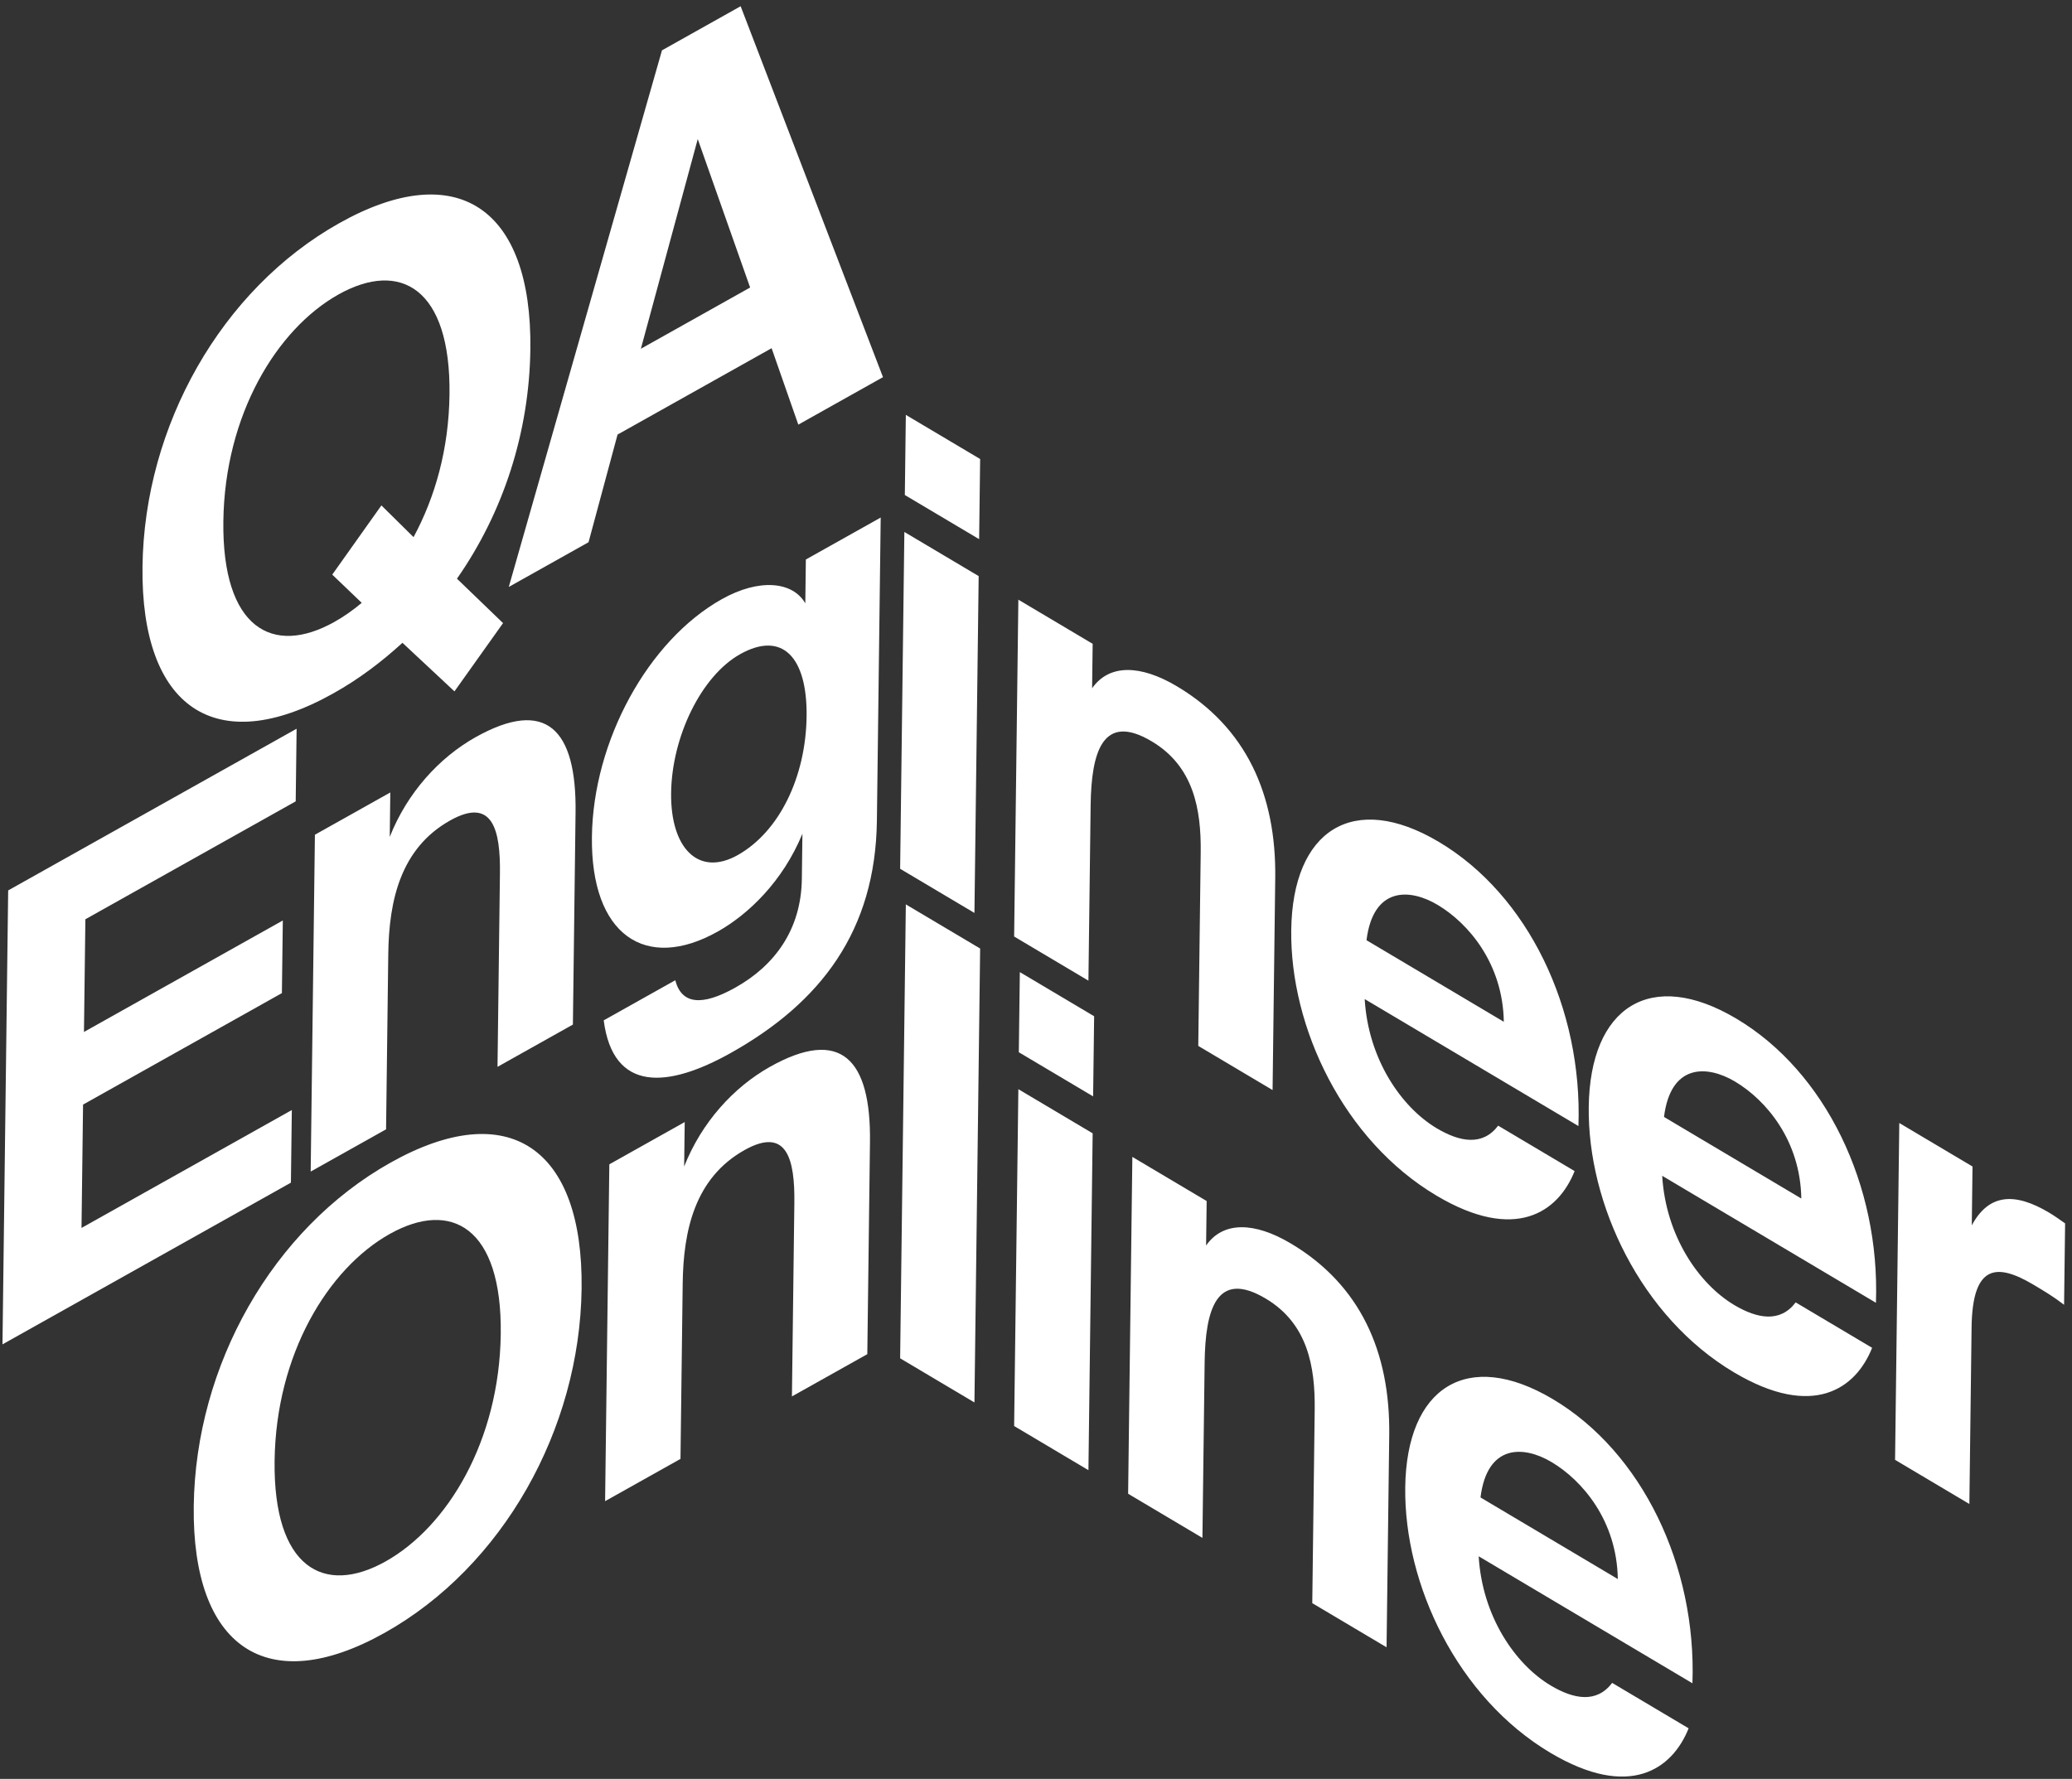
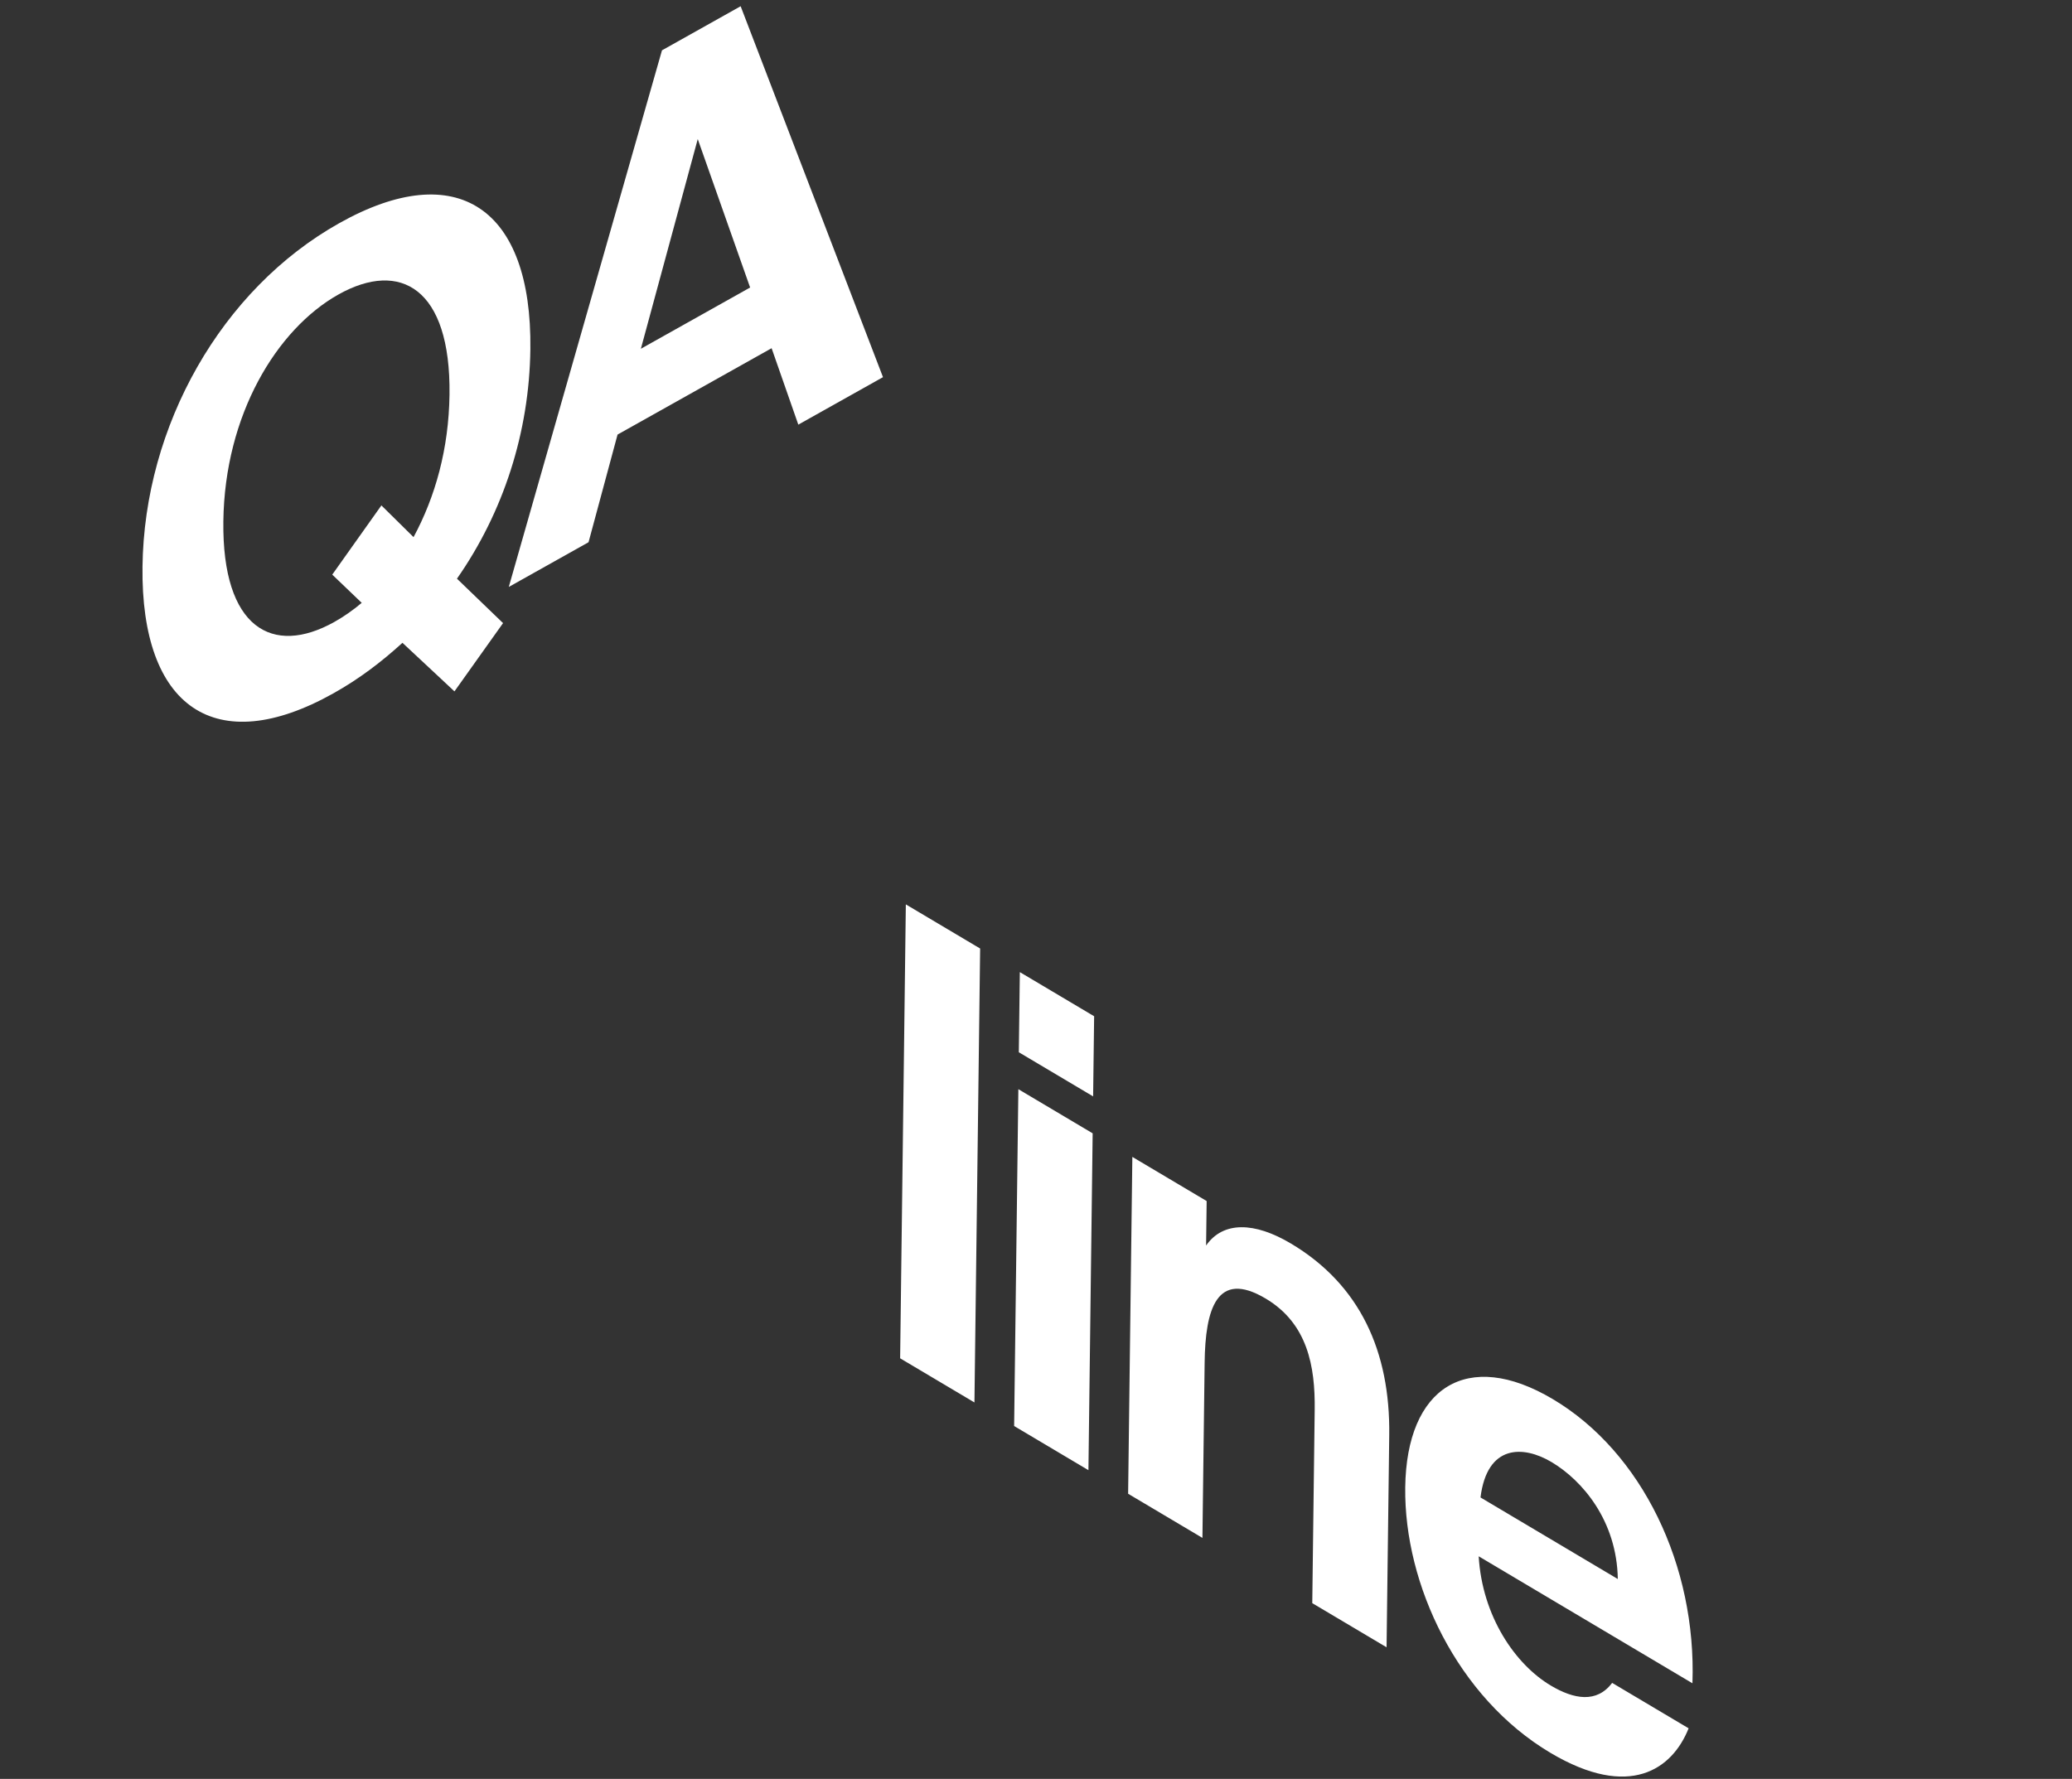
<svg xmlns="http://www.w3.org/2000/svg" width="269" height="231" viewBox="0 0 269 231" fill="none">
  <rect x="0" y="0" width="269" height="231" fill="#333333" stroke="none" />
-   <path d="M35.65 189.693C35.475 203.596 42.049 207.256 50.063 202.762C58.077 198.269 64.837 187.132 65.011 173.228C65.185 159.407 58.611 155.746 50.597 160.24C42.583 164.734 35.823 175.871 35.65 189.693ZM75.508 167.343C75.278 185.636 65.266 203.441 49.947 212.031C34.628 220.621 24.924 213.872 25.153 195.578C25.383 177.285 35.394 159.561 50.713 150.971C66.032 142.381 75.737 149.049 75.508 167.343ZM88.894 145.708L88.821 151.481C91.076 145.776 95.218 141.193 99.97 138.529C109.119 133.399 113.082 137.474 112.946 148.287L112.6 175.849L102.813 181.337L103.128 156.214C103.199 150.604 102.197 146.241 96.665 149.343C90.211 152.962 88.717 159.774 88.631 166.685L88.345 189.45L78.558 194.938L79.107 151.197L88.894 145.708Z" fill="white" />
-   <path d="M0.322 174.575L1.061 115.629L38.508 94.631L38.39 104.063L11.085 119.374L10.901 134.008L36.717 119.533L36.598 128.964L10.783 143.44L10.582 159.457L37.887 144.146L37.768 153.577L0.322 174.575ZM50.671 102.908L50.599 108.681C52.853 102.976 56.995 98.393 61.747 95.728C70.896 90.598 74.859 94.673 74.723 105.487L74.377 133.049L64.59 138.537L64.905 113.414C64.976 107.804 63.974 103.441 58.442 106.543C51.988 110.162 50.494 116.974 50.408 123.885L50.122 146.65L40.335 152.138L40.884 108.396L50.671 102.908ZM95.759 111.048C101.22 107.986 104.62 100.832 104.718 93.027C104.815 85.303 101.548 81.887 96.087 84.95C91.051 87.773 87.22 95.654 87.128 102.971C87.037 110.207 90.724 113.872 95.759 111.048ZM104.621 72.656L114.338 67.207L113.844 106.559C113.664 120.869 106.576 130.172 94.874 136.734C86.718 141.307 79.597 141.909 78.377 132.501L87.668 127.292C88.474 130.392 91.076 130.709 95.473 128.243C100.58 125.38 104.018 120.707 104.101 114.121L104.175 108.267C101.632 114.456 97.142 118.75 93.17 120.977C83.808 126.227 76.685 121.421 76.846 108.656C77.002 96.217 84.137 83.173 93.712 77.805C98.534 75.1 102.896 75.48 104.55 78.347L104.621 72.656Z" fill="white" />
  <path d="M68.855 45.342C68.719 56.156 65.35 66.522 59.326 75.147L65.31 80.915L59.001 89.78L52.249 83.475C49.471 86.001 46.627 88.161 43.294 90.03C27.975 98.62 18.271 91.871 18.5 73.578C18.73 55.284 28.741 37.561 44.06 28.971C59.379 20.381 69.085 27.049 68.855 45.342ZM28.997 67.692C28.822 81.595 35.396 85.256 43.41 80.762C44.616 80.086 45.824 79.247 46.962 78.285L43.135 74.619L49.516 65.632L53.689 69.75C56.501 64.54 58.27 58.301 58.358 51.228C58.532 37.406 51.958 33.746 43.944 38.239C35.93 42.733 29.17 53.87 28.997 67.692ZM66.053 76.219L85.942 6.536L96.155 0.809L114.635 48.977L103.642 55.142L100.175 45.218L80.175 56.433L76.408 70.413L66.053 76.219ZM90.586 18.06L83.202 45.29L97.386 37.336L90.586 18.06Z" fill="white" />
  <path d="M127.248 123.174L126.508 182.119L116.861 176.387L117.601 117.442L127.248 123.174ZM132.21 141.44L141.856 147.172L141.307 190.913L131.661 185.181L132.21 141.44ZM132.401 126.236L142.047 131.968L141.916 142.375L132.27 136.643L132.401 126.236ZM156.656 155.965L156.583 161.738C158.806 158.554 162.889 158.686 167.573 161.469C176.59 166.828 180.495 175.537 180.359 186.35L180.013 213.913L170.367 208.181L170.682 183.058C170.752 177.447 169.766 171.865 164.314 168.625C157.953 164.845 156.479 170.031 156.393 176.942L156.107 199.707L146.46 193.975L147.009 150.233L156.656 155.965ZM219.723 218.587L191.972 202.097C192.437 209.909 196.725 216.143 201.338 218.885C204.344 220.671 207.295 221.195 209.301 218.537L219.227 224.435C217.118 229.735 211.575 233.731 201.299 227.626C189.206 220.44 182.278 205.757 182.436 193.154C182.599 180.146 190.48 175.081 201.594 181.685C213.198 188.58 220.266 203.346 219.723 218.587ZM201.421 189.855C197.786 187.695 193.07 187.514 192.208 194.456L210.033 205.048C209.916 197.524 205.475 192.264 201.421 189.855Z" fill="white" />
-   <path d="M117.41 69.079L127.057 74.811L126.508 118.552L116.861 112.82L117.41 69.079ZM117.601 53.875L127.248 59.607L127.117 70.014L117.471 64.282L117.601 53.875ZM141.856 83.605L141.784 89.377C144.007 86.193 148.09 86.326 152.773 89.108C161.79 94.467 165.695 103.176 165.56 113.989L165.214 141.552L155.567 135.82L155.883 110.697C155.953 105.087 154.967 99.504 149.514 96.264C143.153 92.484 141.68 97.67 141.593 104.581L141.307 127.346L131.661 121.614L132.21 77.873L141.856 83.605ZM204.923 146.226L177.172 129.736C177.637 137.548 181.925 143.782 186.539 146.524C189.545 148.31 192.496 148.835 194.501 146.176L204.427 152.074C202.318 157.374 196.775 161.37 186.5 155.265C174.407 148.079 167.478 133.396 167.636 120.793C167.8 107.785 175.68 102.72 186.795 109.324C198.398 116.219 205.466 130.986 204.923 146.226ZM186.622 117.494C182.987 115.334 178.271 115.153 177.409 122.095L195.234 132.687C195.117 125.163 190.676 119.903 186.622 117.494ZM243.546 169.176L215.796 152.686C216.261 160.498 220.549 166.732 225.162 169.474C228.168 171.26 231.119 171.785 233.125 169.126L243.051 175.025C240.942 180.324 235.399 184.321 225.123 178.215C213.03 171.029 206.102 156.346 206.26 143.744C206.423 130.735 214.304 125.67 225.418 132.274C237.022 139.169 244.09 153.936 243.546 169.176ZM225.245 140.445C221.61 138.285 216.894 138.103 216.032 145.045L233.857 155.637C233.74 148.114 229.299 142.854 225.245 140.445ZM268.105 158.868L267.972 169.437C266.577 168.363 265.389 167.657 263.991 166.826C259.238 164.001 256.067 164.165 255.963 172.377L255.676 195.305L246.029 189.573L246.578 145.831L256.085 151.48L255.989 159.122C258.224 154.962 261.606 154.842 266.01 157.459C266.639 157.833 267.477 158.413 268.105 158.868Z" fill="white" />
</svg>